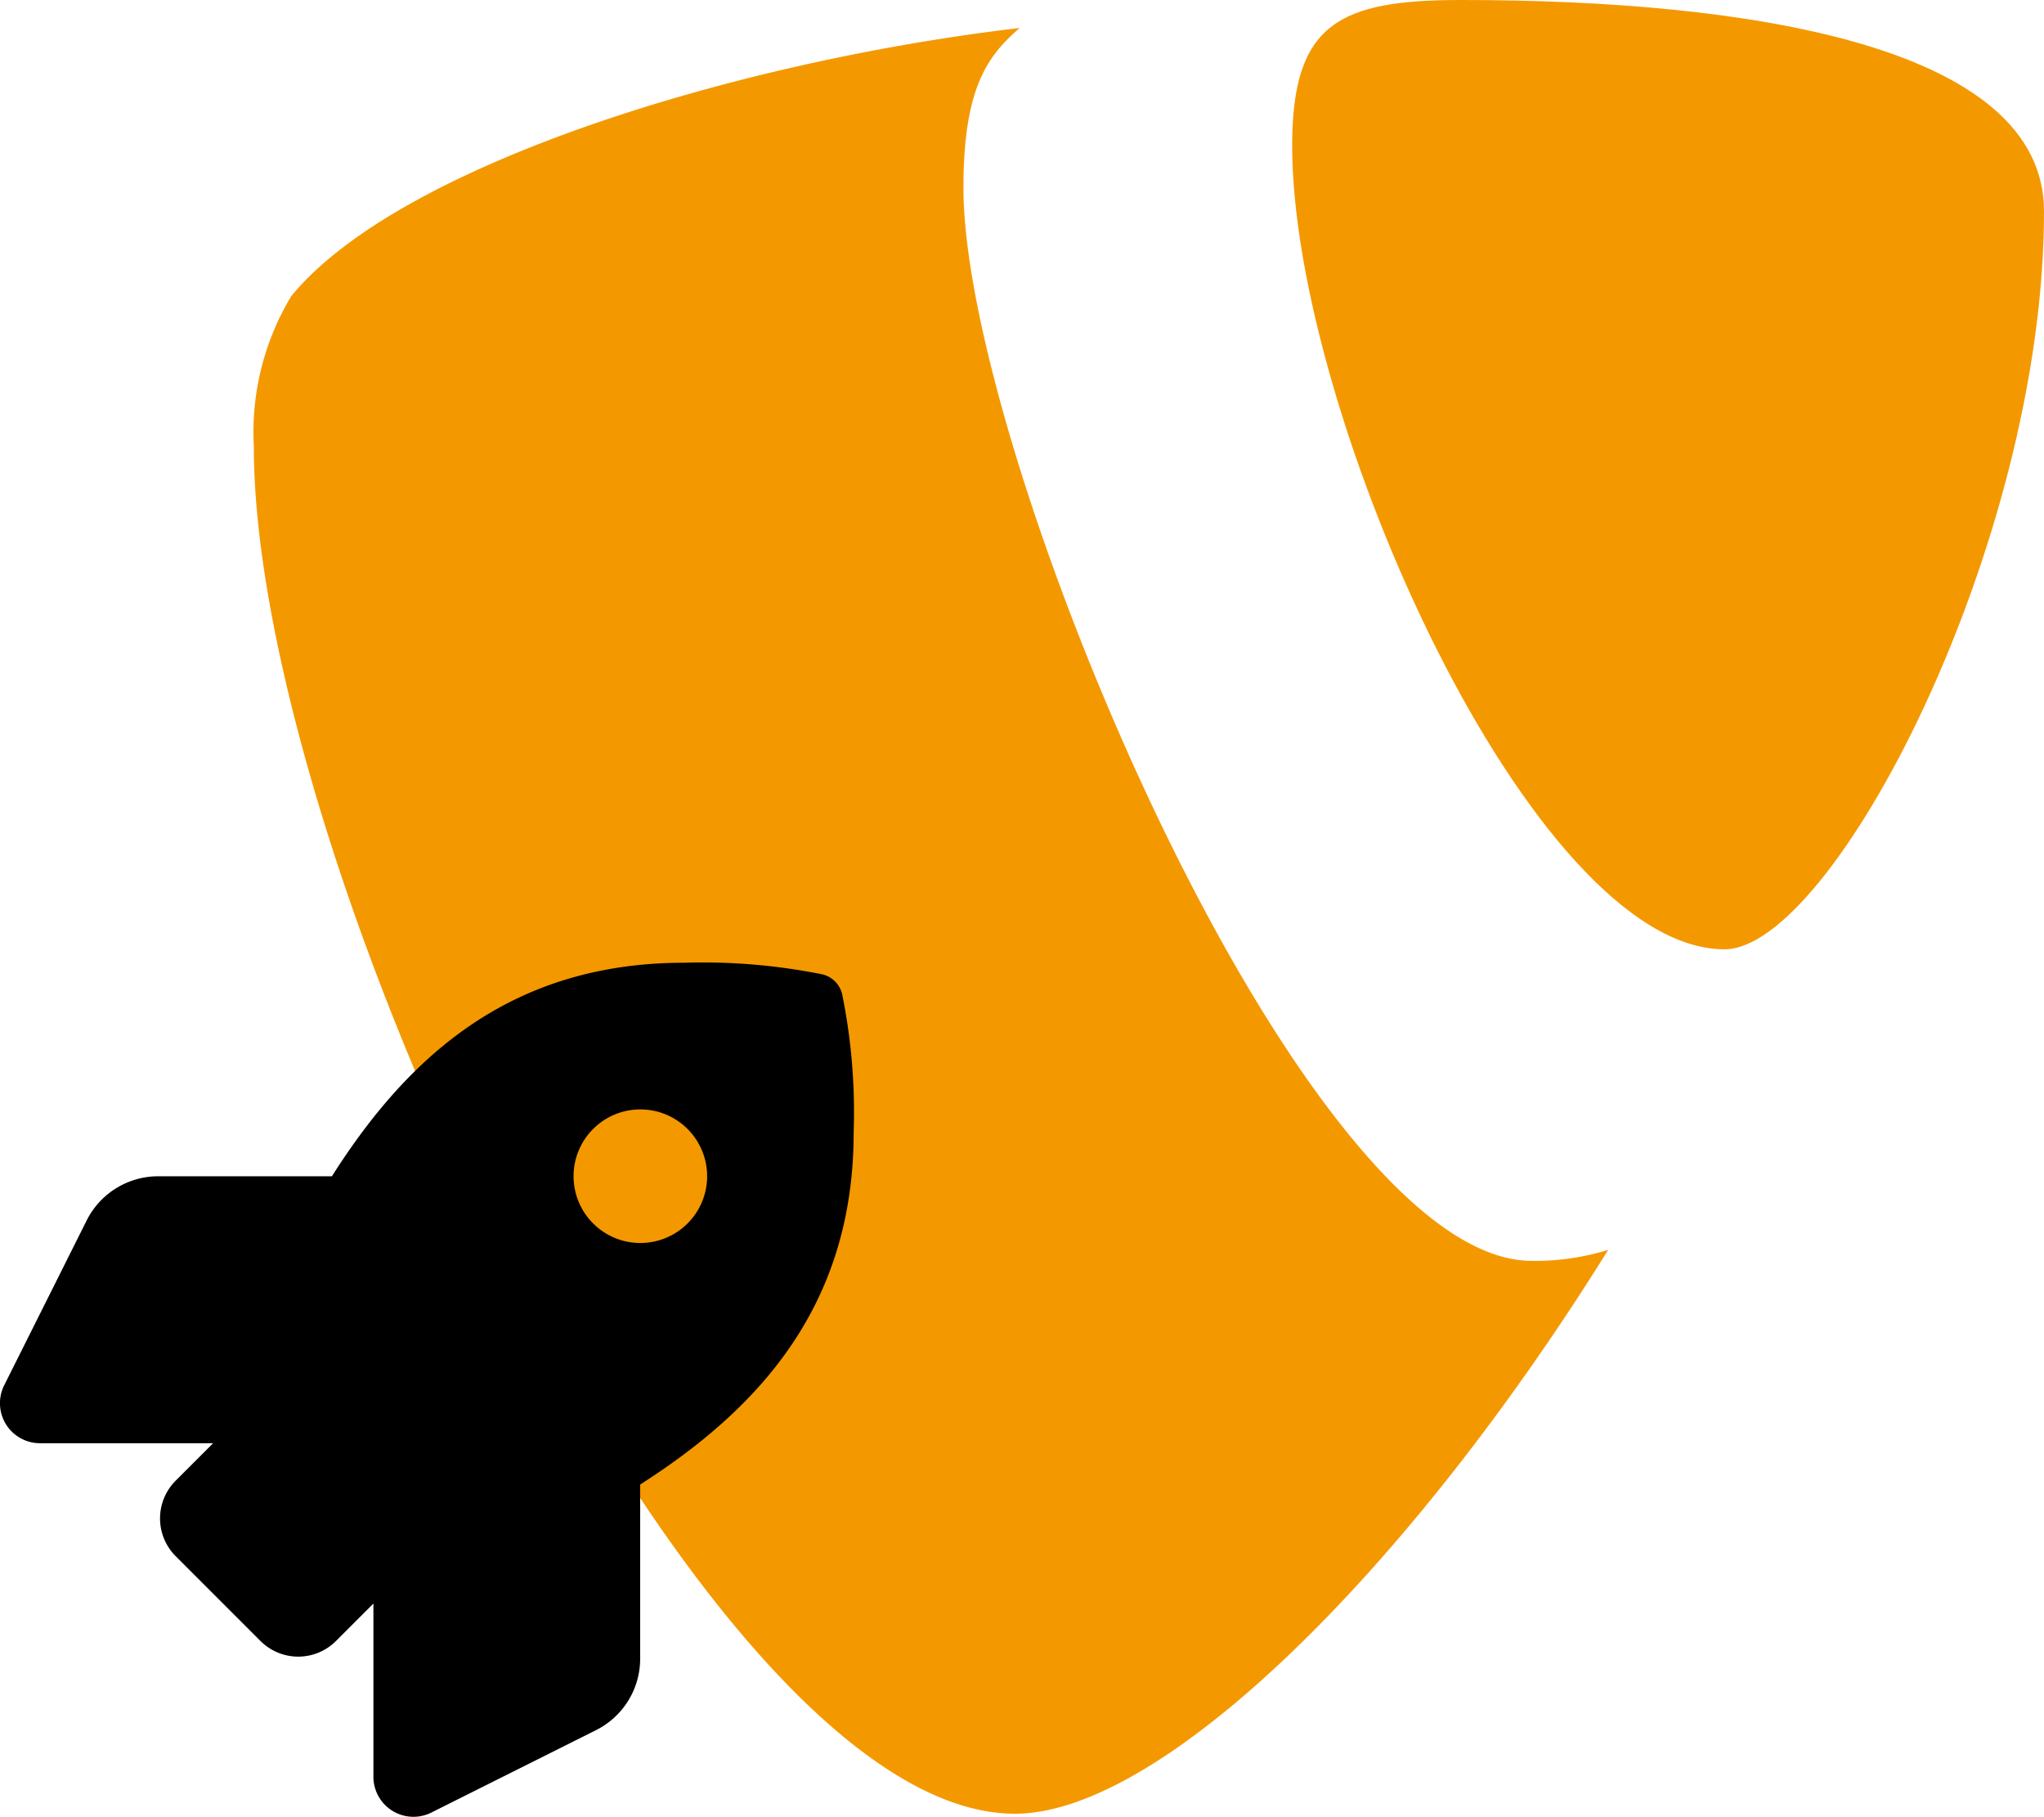
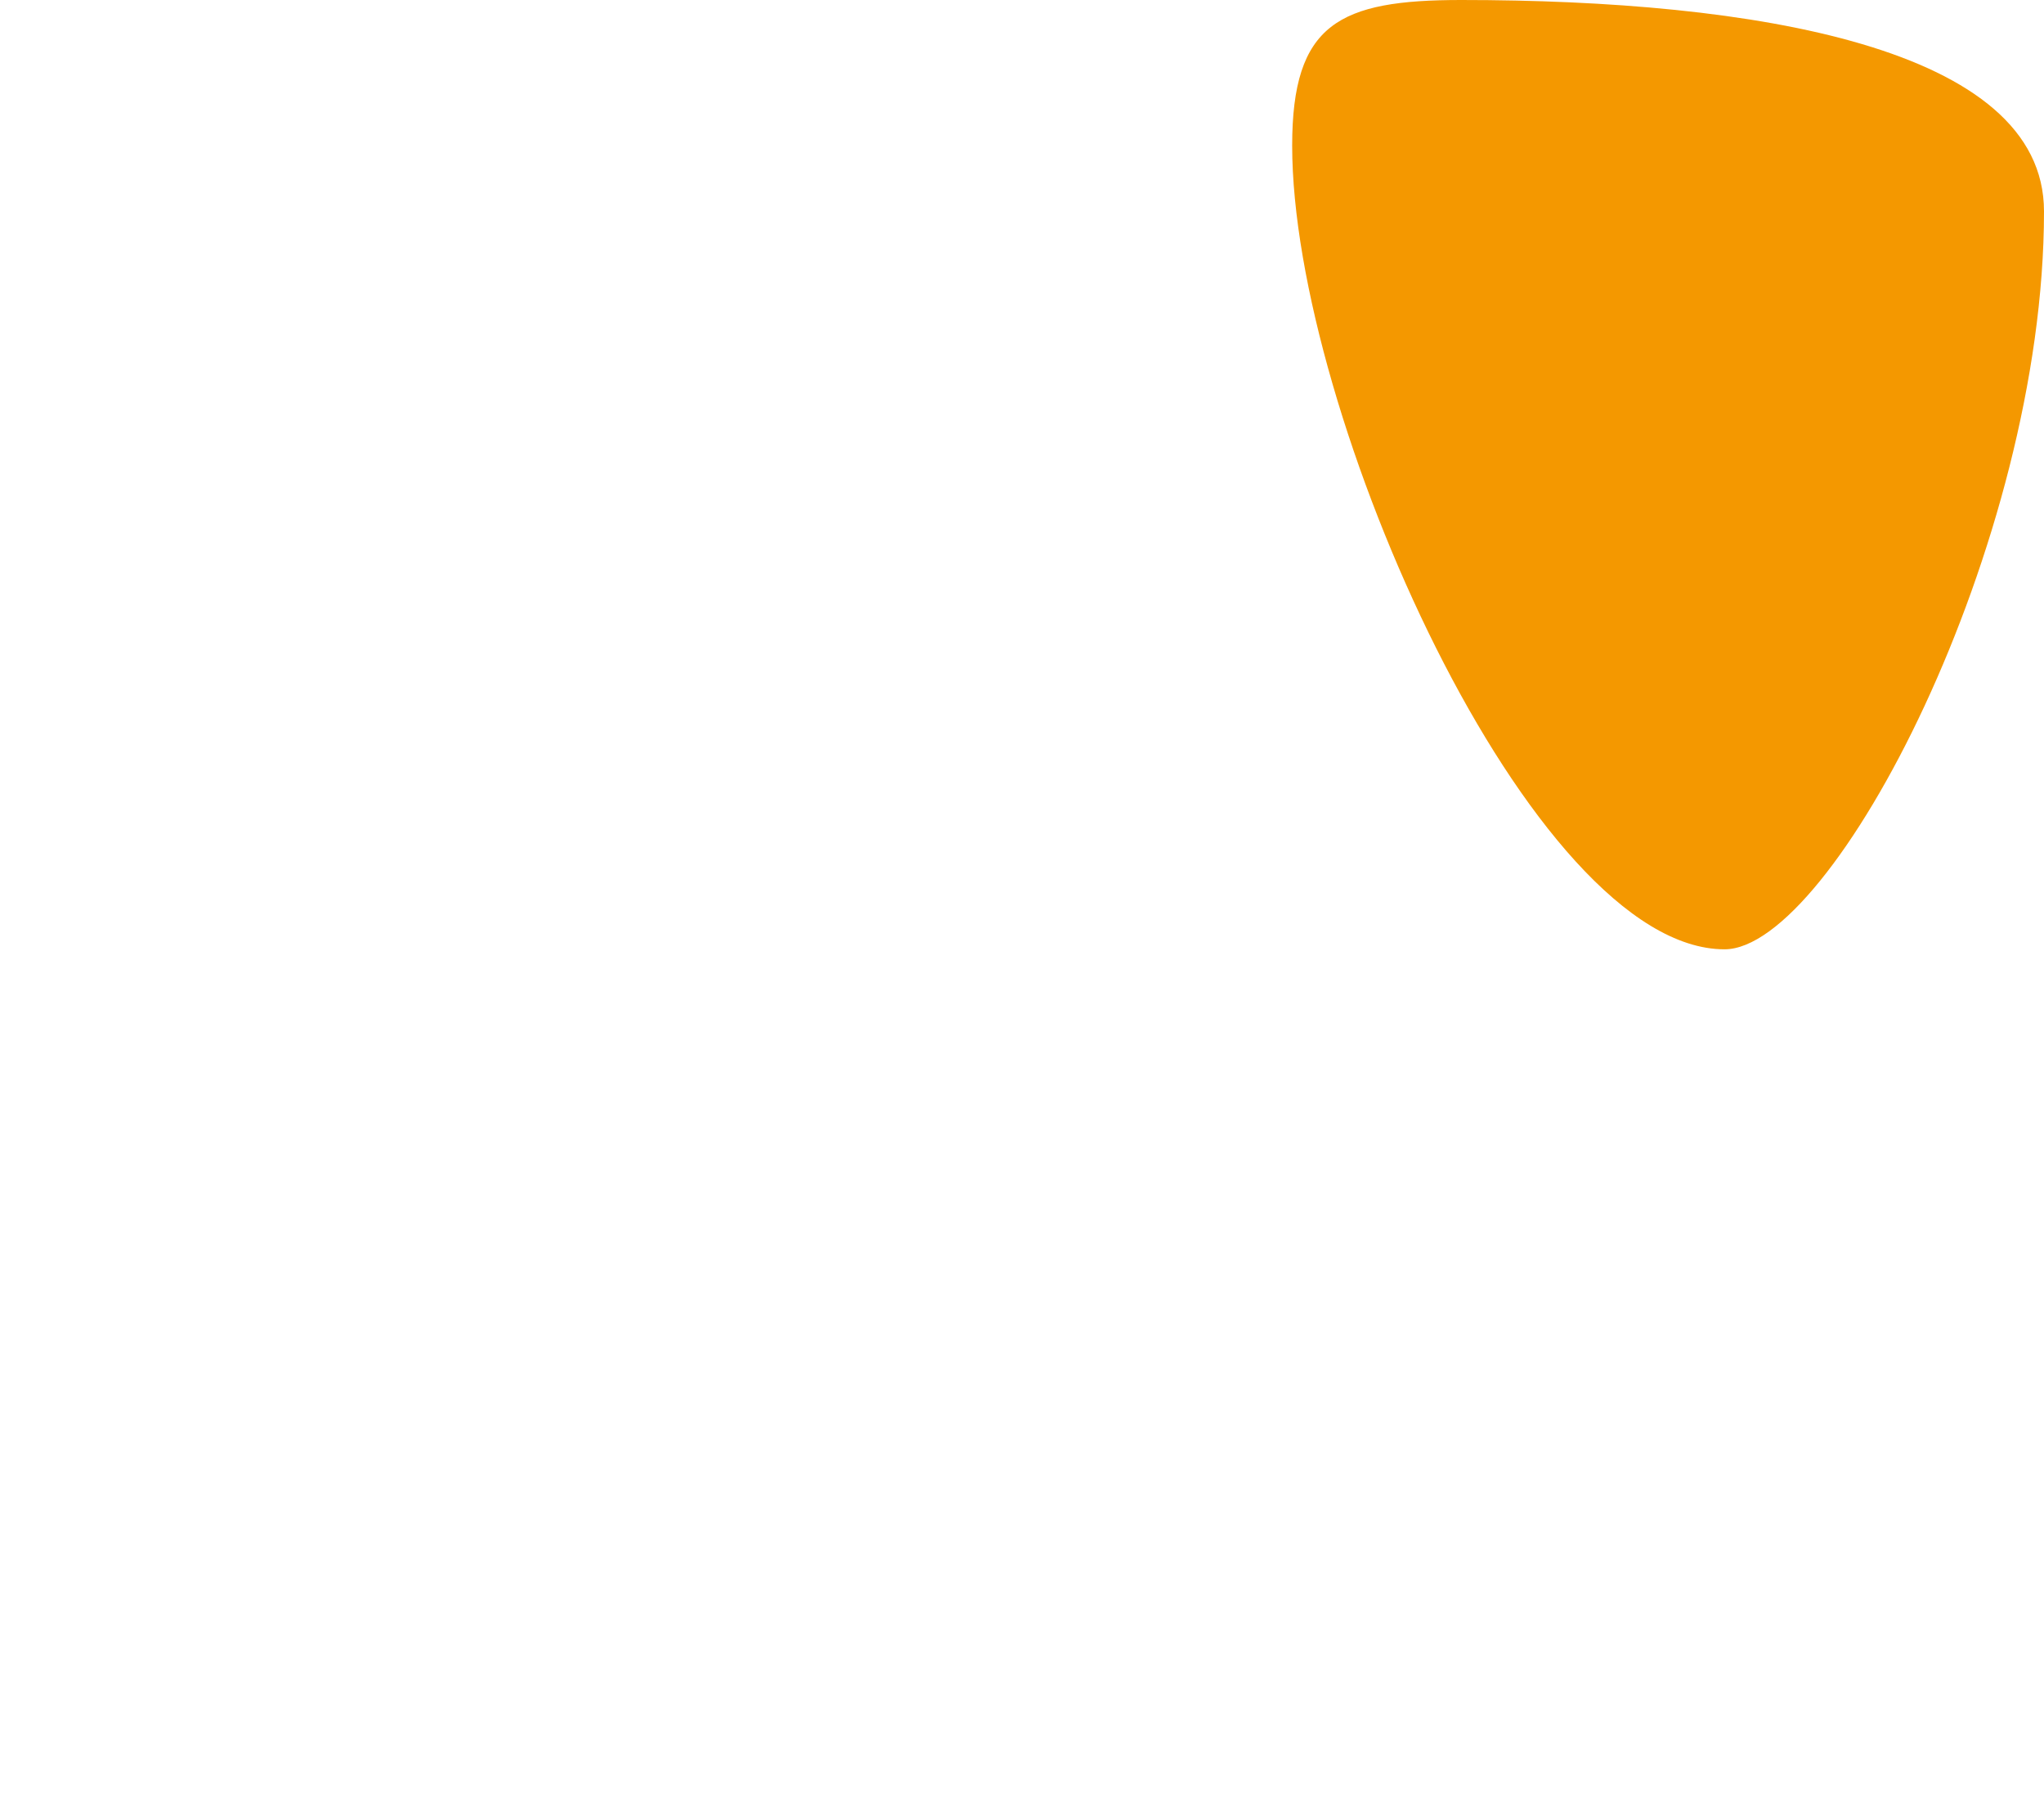
<svg xmlns="http://www.w3.org/2000/svg" width="94.883" height="84.323" viewBox="0 0 94.883 84.323">
  <g id="Gruppe_38" data-name="Gruppe 38" transform="translate(-412.117 -670.5)">
    <g id="Gruppe_8" data-name="Gruppe 8" transform="translate(423.9 670.5)">
-       <path id="Pfad_12" data-name="Pfad 12" d="M32.94,8.72c0-4.58,1.08-6.1,2.61-7.42C22.46,2.83,6.76,7.63,1.74,13.74A12.241,12.241,0,0,0,0,20.72C0,40.13,20.72,84.18,35.33,84.18c6.76,0,18.16-11.11,27.54-26.17a11.511,11.511,0,0,1-3.55.51C48.63,58.51,32.94,21.15,32.94,8.72Z" fill="#f49800" />
      <path id="Pfad_13" data-name="Pfad 13" d="M56.05,0C50.38,0,48.2,1.09,48.2,6.76c0,12.43,11.12,37.3,20.07,37.3,5.01,0,14.83-18.76,14.83-34.25C83.1,2.18,69.57,0,56.05,0Z" fill="#f49800" />
    </g>
-     <path id="rocket" d="M39.154,1.479A1.23,1.23,0,0,0,38.21.534,28.1,28.1,0,0,0,31.823,0c-7.99,0-12.782,4.274-16.358,9.91H7.4a3.716,3.716,0,0,0-3.319,2.051L.253,19.61A1.858,1.858,0,0,0,1.917,22.3H9.951l-1.74,1.74a2.477,2.477,0,0,0,0,3.5l3.941,3.941a2.477,2.477,0,0,0,3.5,0l1.74-1.74v8.039a1.858,1.858,0,0,0,2.686,1.664l7.641-3.824A3.709,3.709,0,0,0,29.775,32.3V24.216c5.62-3.585,9.91-8.392,9.91-16.343a27.463,27.463,0,0,0-.53-6.395ZM29.783,13.007a3.1,3.1,0,1,1,3.1-3.1,3.1,3.1,0,0,1-3.1,3.1Z" transform="translate(412.059 715.184)" />
  </g>
</svg>